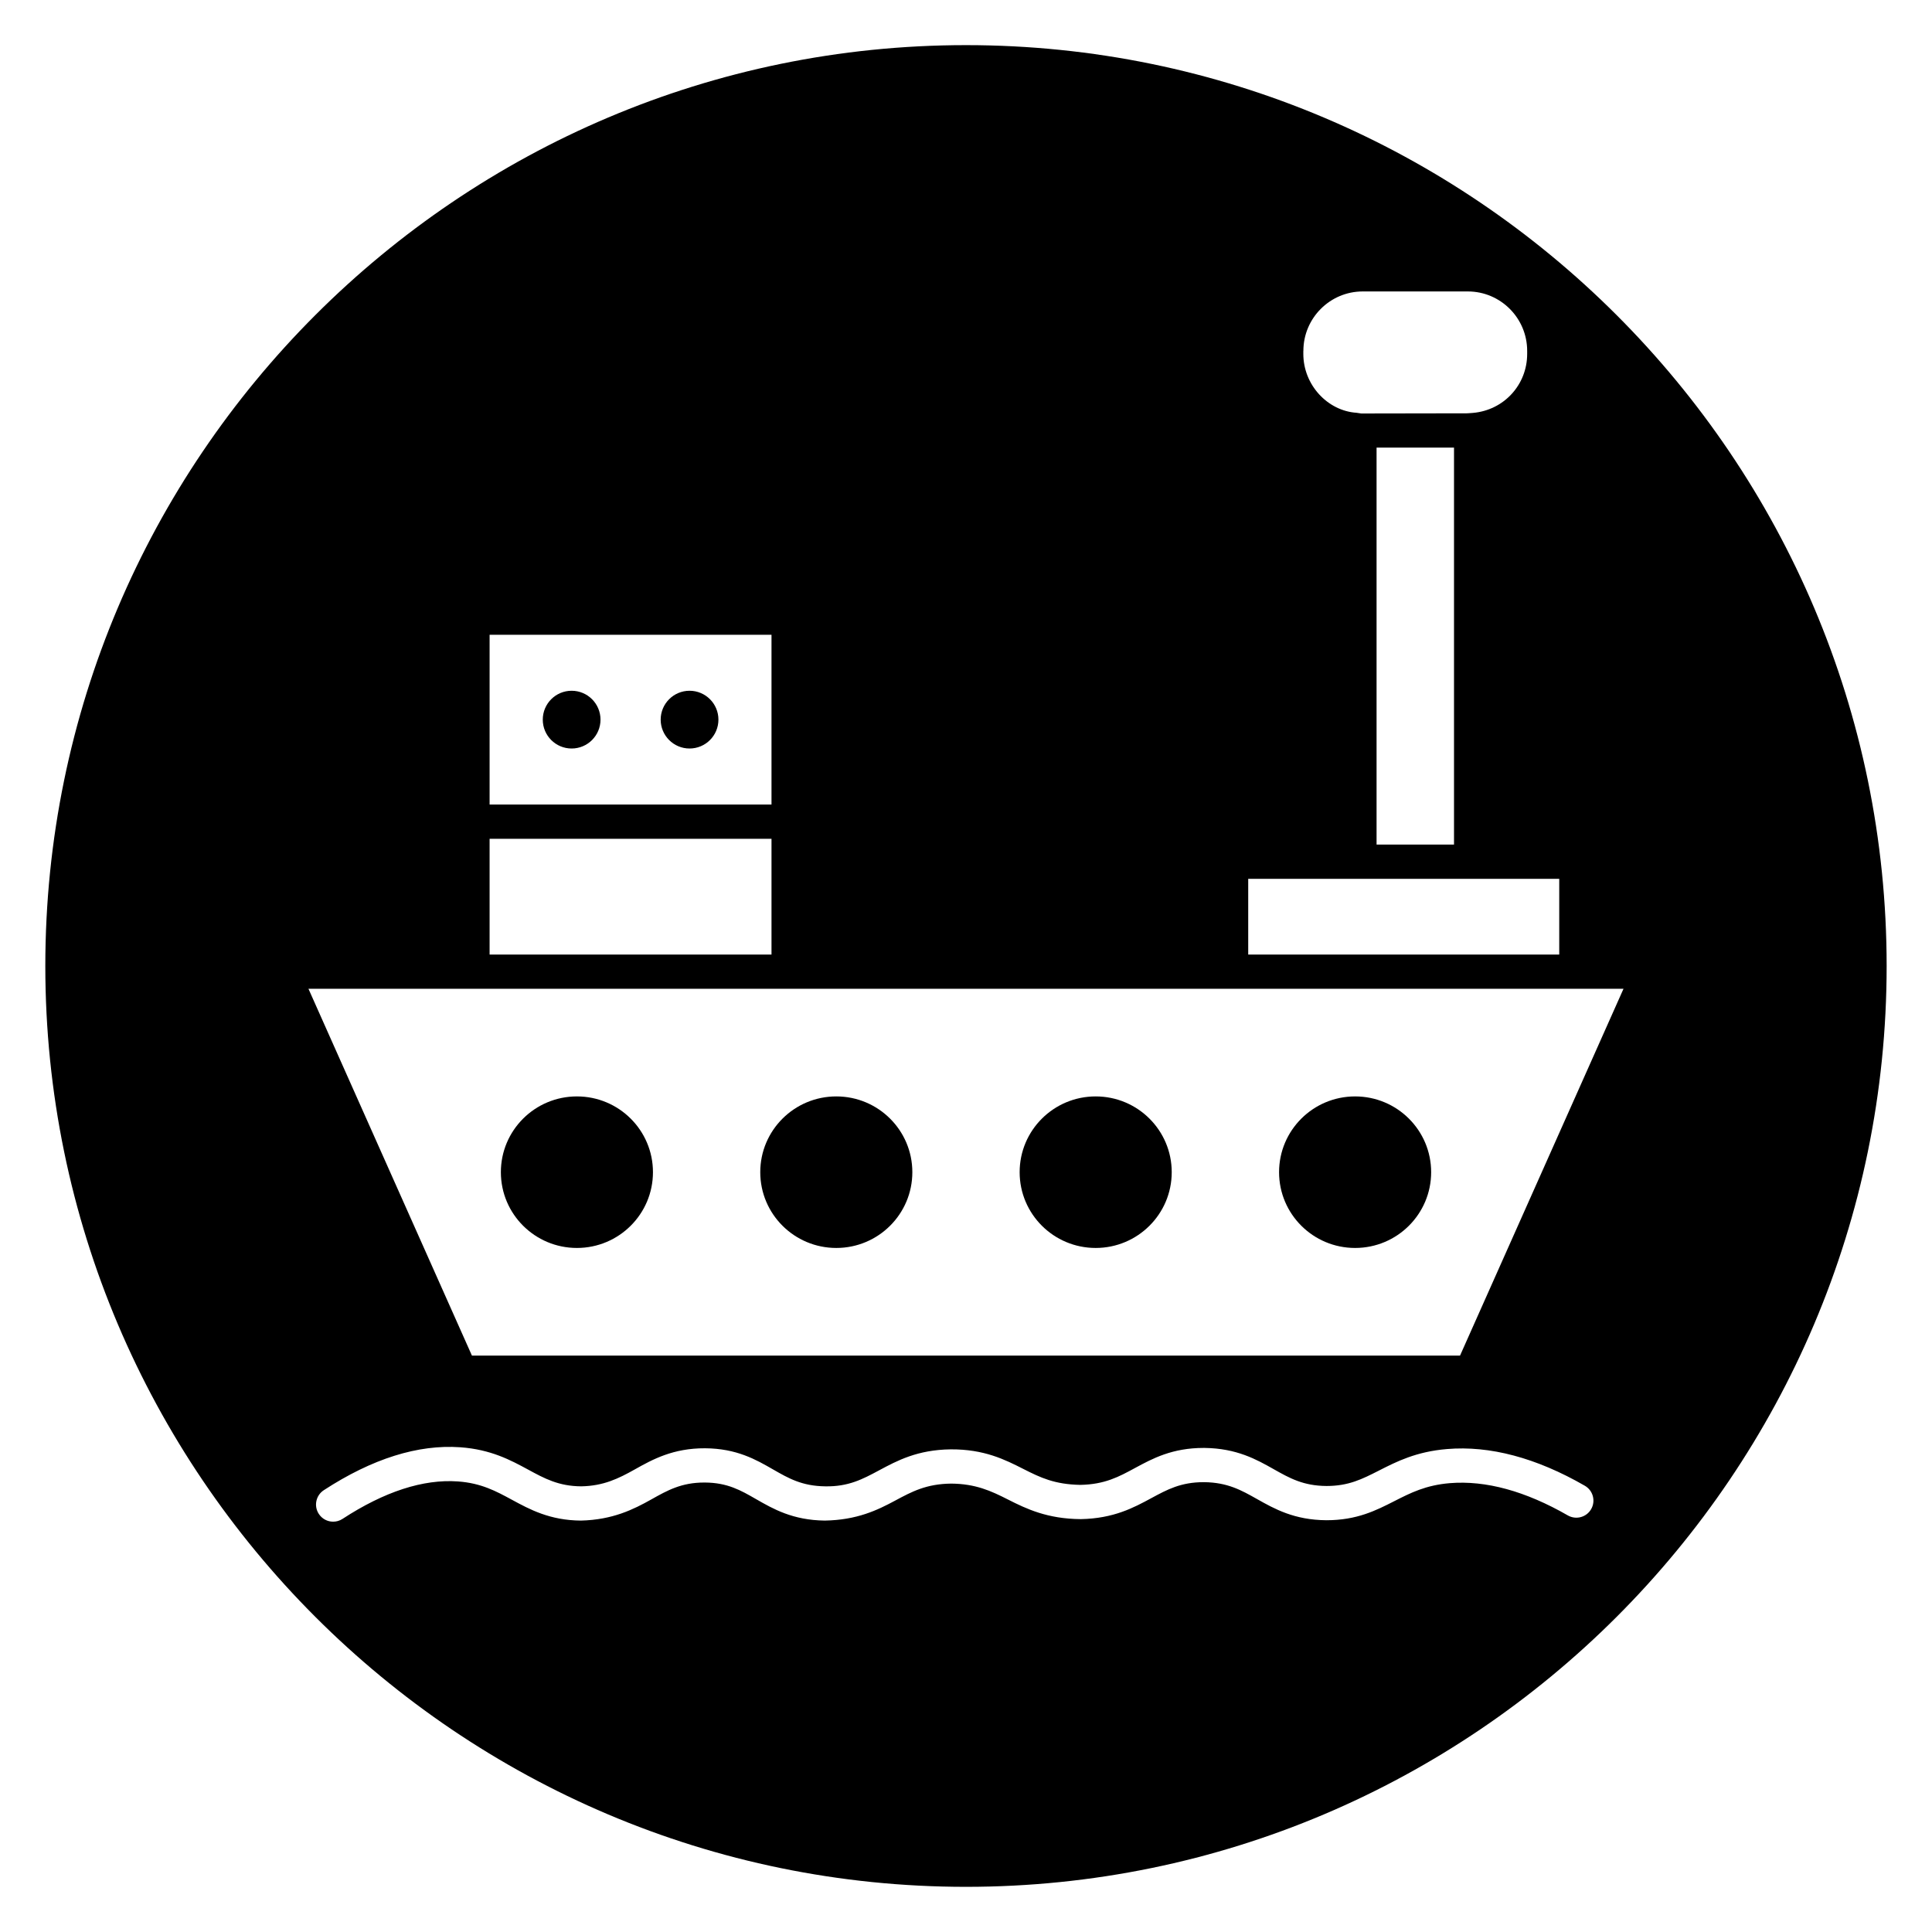
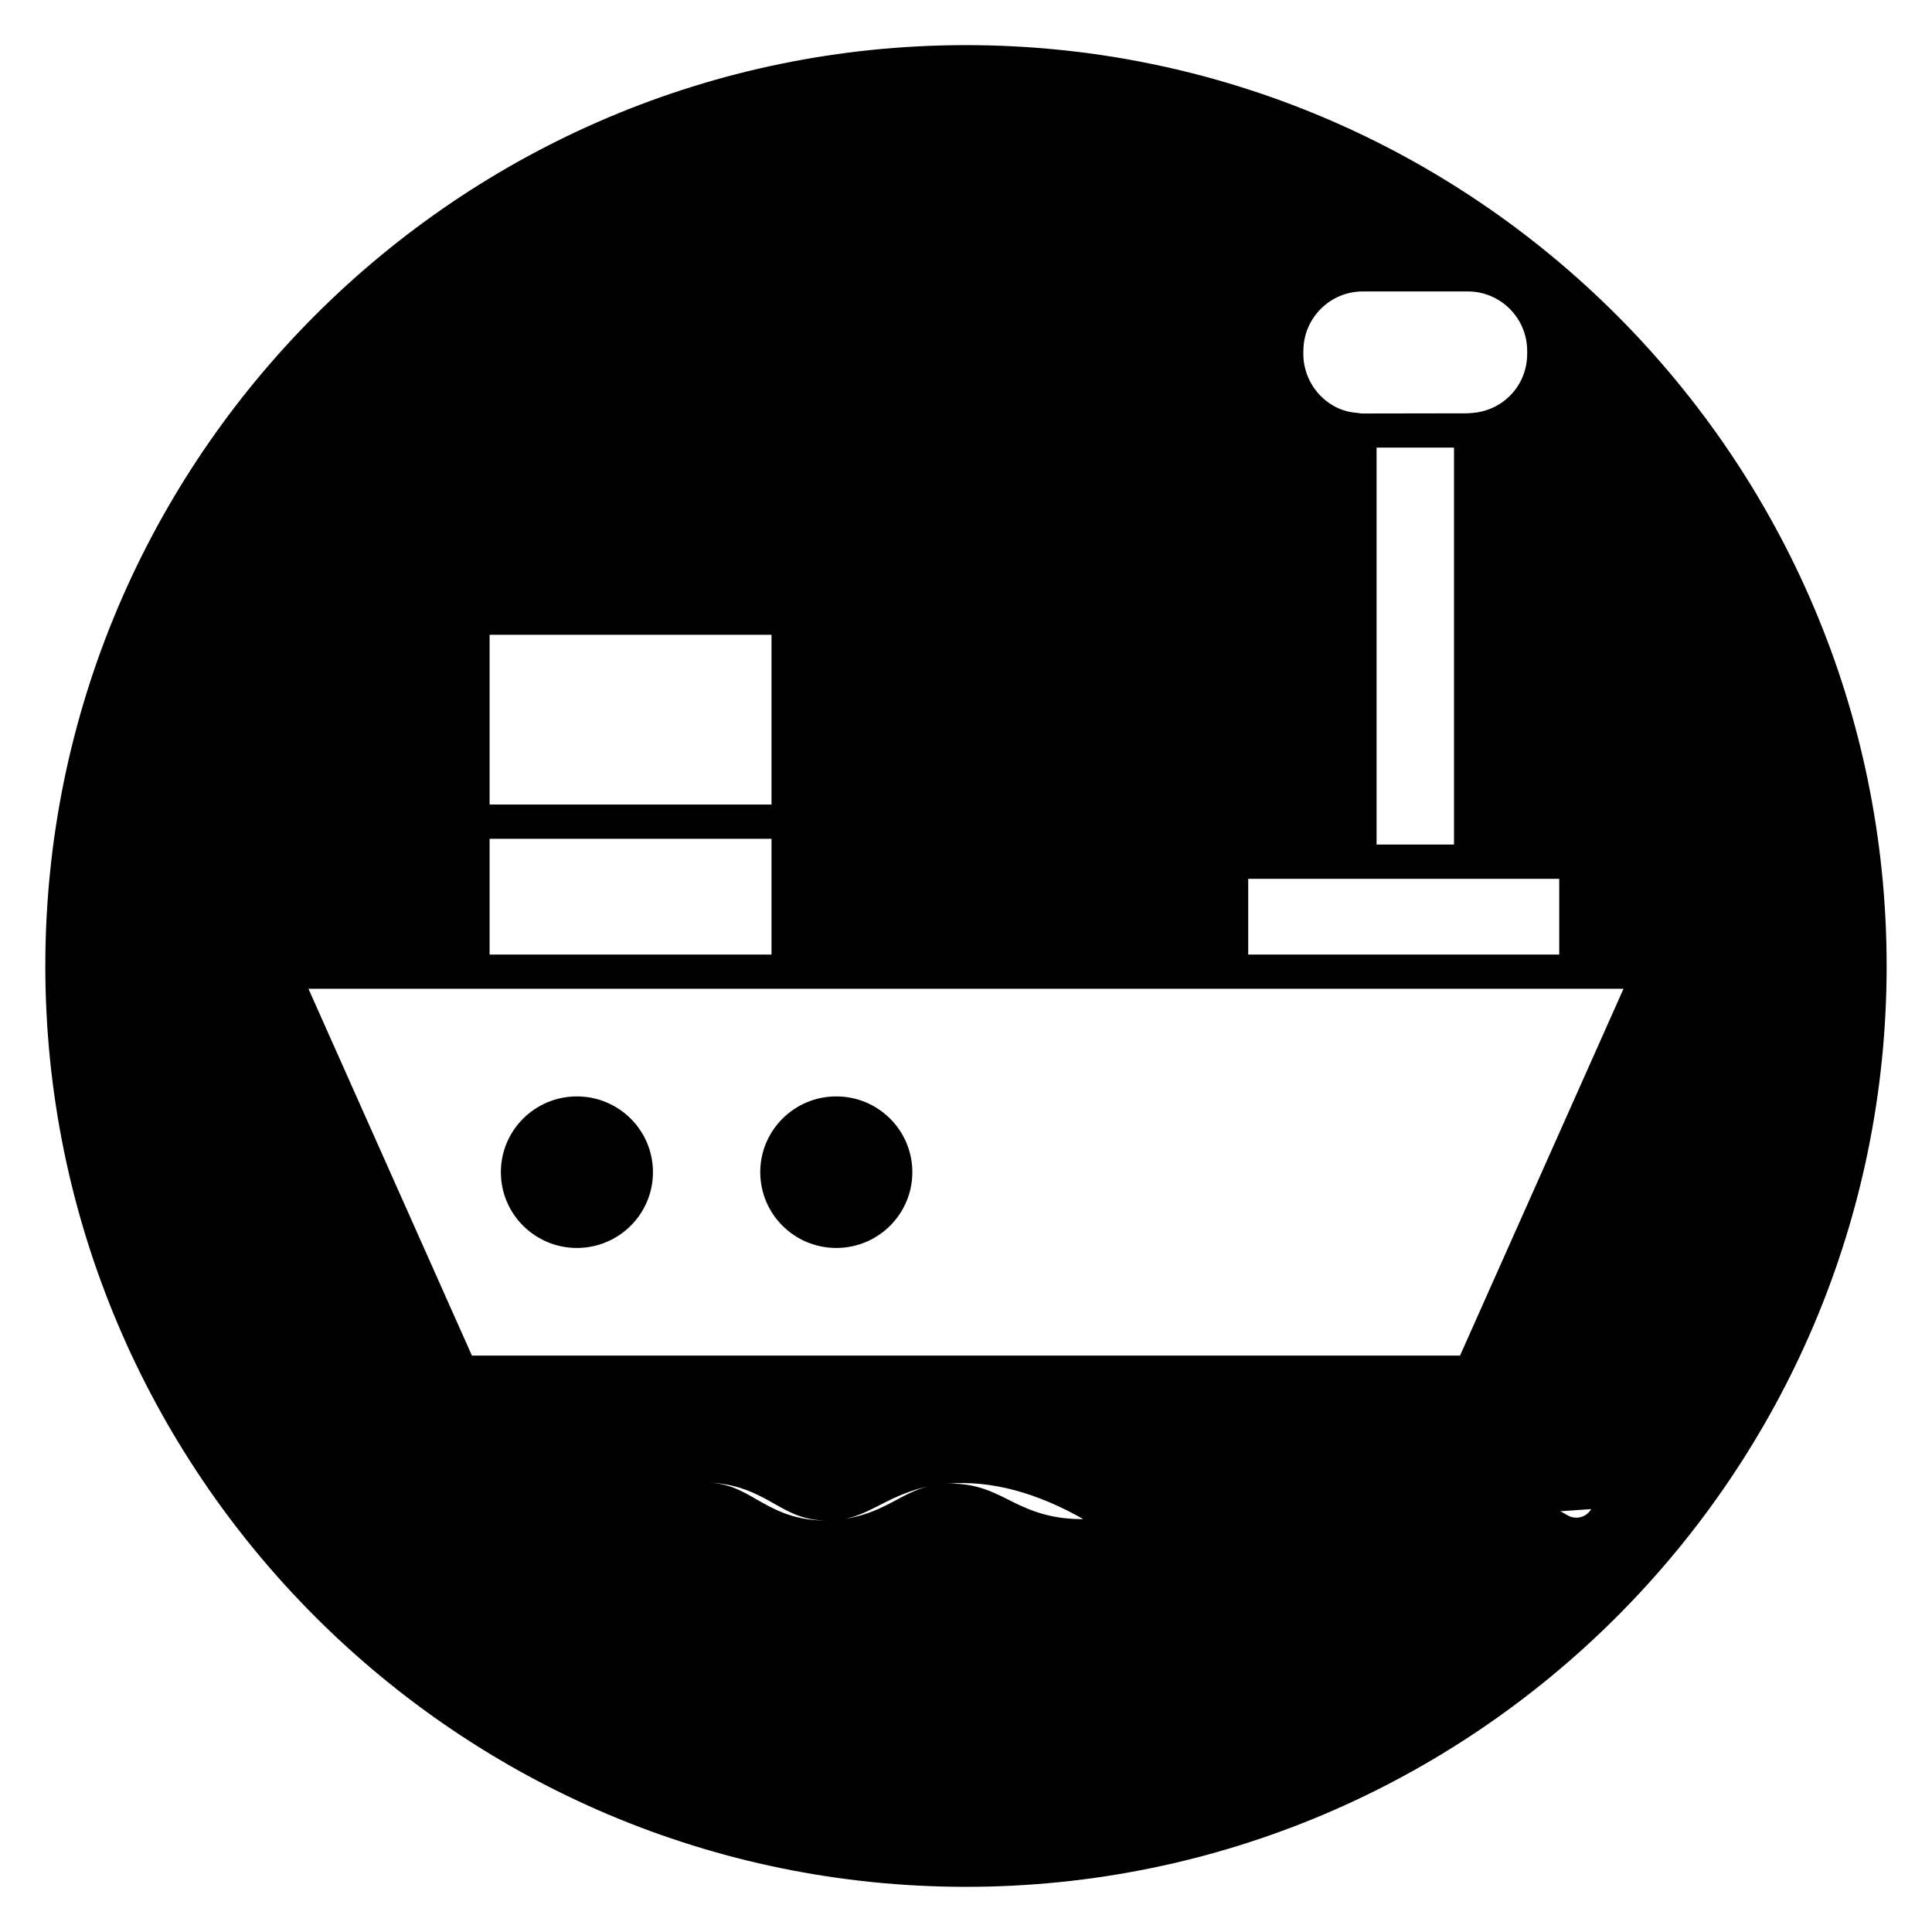
<svg xmlns="http://www.w3.org/2000/svg" fill="#000000" width="800px" height="800px" version="1.1" viewBox="144 144 512 512">
  <g>
    <path d="m317.04 454.64c0 11.094-9.023 20.082-20.152 20.082-11.129 0-20.152-8.988-20.152-20.082 0-11.09 9.023-20.078 20.152-20.078 11.129 0 20.152 8.988 20.152 20.078" />
    <path d="m385.78 454.64c0 11.094-9.023 20.082-20.152 20.082s-20.152-8.988-20.152-20.082c0-11.09 9.023-20.078 20.152-20.078s20.152 8.988 20.152 20.078" />
-     <path d="m334.39 334.71c0 4.227-3.426 7.652-7.652 7.652s-7.652-3.426-7.652-7.652c0-4.227 3.426-7.652 7.652-7.652s7.652 3.426 7.652 7.652" />
-     <path d="m303.14 334.71c0 4.227-3.426 7.652-7.652 7.652-4.227 0-7.648-3.426-7.648-7.652 0-4.227 3.422-7.652 7.648-7.652 4.227 0 7.652 3.426 7.652 7.652" />
-     <path d="m454.52 454.64c0 11.094-9.023 20.082-20.152 20.082-11.129 0-20.152-8.988-20.152-20.082 0-11.09 9.023-20.078 20.152-20.078 11.129 0 20.152 8.988 20.152 20.078" />
-     <path d="m523.27 454.64c0 11.094-9.023 20.082-20.152 20.082-11.129 0-20.152-8.988-20.152-20.082 0-11.09 9.023-20.078 20.152-20.078 11.129 0 20.152 8.988 20.152 20.078" />
-     <path d="m400 155.96c-134.54 0-243.99 109.47-243.99 244.04 0 134.56 109.45 244.03 243.99 244.03 134.53 0 243.98-109.47 243.98-244.03 0-134.57-109.45-244.04-243.98-244.04zm89.41 81.027c0-8.684 7.055-15.75 15.727-15.75h27.852c8.676 0 15.727 7.062 15.727 15.75v0.797c0 8.203-6.18 14.926-14.375 15.641l-1.496 0.109-28.094 0.047-1.234-0.188c-7.684-0.496-14.121-7.375-14.121-15.602v-0.805zm39.918 25.633v105.2h-20.523v-105.2zm-54.539 114.28h82.426v20.066h-82.426zm-201.04-64.676h74.707v44.98h-74.707zm0 54.062h74.707v30.676h-74.707zm291.93 177.64c-1.25 2.18-4.016 2.914-6.188 1.676-11.219-6.453-21.742-9.328-31.277-8.551-6.383 0.535-10.391 2.574-14.633 4.731-4.914 2.504-9.996 5.094-18.059 5.094-8.516-0.055-13.754-3-18.367-5.598-4.195-2.363-7.824-4.41-14.012-4.488h-0.18c-6.023 0-9.645 1.961-13.824 4.219-4.684 2.535-9.996 5.406-18.703 5.574-8.855-0.062-14.406-2.707-19.309-5.195-4.551-2.312-8.598-4.164-15.066-4.219-6.59 0.078-10.398 2.125-14.816 4.496-4.731 2.543-10.117 5.156-18.672 5.305-8.5-0.109-13.656-3.078-18.215-5.691-4.062-2.34-7.574-4.352-13.547-4.394h-0.172c-6.055 0-9.746 2.07-14.012 4.465-4.738 2.66-10.258 5.414-18.672 5.621-8.227-0.055-13.578-2.961-18.293-5.519-4.18-2.266-8.133-4.418-14.32-4.856-9.172-0.652-19.461 2.676-30.582 9.934-0.762 0.496-1.621 0.73-2.473 0.73-1.48 0-2.93-0.723-3.801-2.062-1.371-2.102-0.77-4.914 1.324-6.281 12.824-8.352 24.977-12.172 36.18-11.375 8.133 0.582 13.367 3.426 17.988 5.926 4.328 2.356 8.078 4.383 14.035 4.426 5.91-0.102 9.871-2.047 14.184-4.465 4.738-2.668 10.188-5.66 18.664-5.621 8.352 0.055 13.477 3 17.996 5.598 4.117 2.363 7.676 4.41 13.824 4.488 6.18 0.117 9.965-1.922 14.281-4.234 4.769-2.559 10.18-5.465 18.98-5.566 8.879-0.055 14.375 2.715 19.277 5.203 4.543 2.305 8.273 4.078 15.066 4.211 6.481-0.117 10.219-2.141 14.539-4.488 4.606-2.488 9.816-5.305 18.152-5.305h0.242c8.527 0.109 13.754 3.047 18.367 5.652 4.188 2.363 7.809 4.394 13.957 4.434 5.863 0 9.422-1.812 13.926-4.102 4.613-2.348 9.832-5.008 17.988-5.684 11.391-0.961 23.695 2.32 36.543 9.723 2.172 1.25 2.922 4.027 1.676 6.191zm-34.754-40.684h-261.86l-43.32-97.203h348.5z" />
+     <path d="m400 155.96c-134.54 0-243.99 109.47-243.99 244.04 0 134.56 109.45 244.03 243.99 244.03 134.53 0 243.98-109.47 243.98-244.03 0-134.57-109.45-244.04-243.98-244.04zm89.41 81.027c0-8.684 7.055-15.75 15.727-15.75h27.852c8.676 0 15.727 7.062 15.727 15.75v0.797c0 8.203-6.18 14.926-14.375 15.641l-1.496 0.109-28.094 0.047-1.234-0.188c-7.684-0.496-14.121-7.375-14.121-15.602v-0.805zm39.918 25.633v105.2h-20.523v-105.2zm-54.539 114.28h82.426v20.066h-82.426zm-201.04-64.676h74.707v44.98h-74.707zm0 54.062h74.707v30.676h-74.707zm291.93 177.64c-1.25 2.18-4.016 2.914-6.188 1.676-11.219-6.453-21.742-9.328-31.277-8.551-6.383 0.535-10.391 2.574-14.633 4.731-4.914 2.504-9.996 5.094-18.059 5.094-8.516-0.055-13.754-3-18.367-5.598-4.195-2.363-7.824-4.41-14.012-4.488h-0.18c-6.023 0-9.645 1.961-13.824 4.219-4.684 2.535-9.996 5.406-18.703 5.574-8.855-0.062-14.406-2.707-19.309-5.195-4.551-2.312-8.598-4.164-15.066-4.219-6.59 0.078-10.398 2.125-14.816 4.496-4.731 2.543-10.117 5.156-18.672 5.305-8.5-0.109-13.656-3.078-18.215-5.691-4.062-2.34-7.574-4.352-13.547-4.394h-0.172h0.242c8.527 0.109 13.754 3.047 18.367 5.652 4.188 2.363 7.809 4.394 13.957 4.434 5.863 0 9.422-1.812 13.926-4.102 4.613-2.348 9.832-5.008 17.988-5.684 11.391-0.961 23.695 2.32 36.543 9.723 2.172 1.25 2.922 4.027 1.676 6.191zm-34.754-40.684h-261.86l-43.32-97.203h348.5z" />
  </g>
</svg>